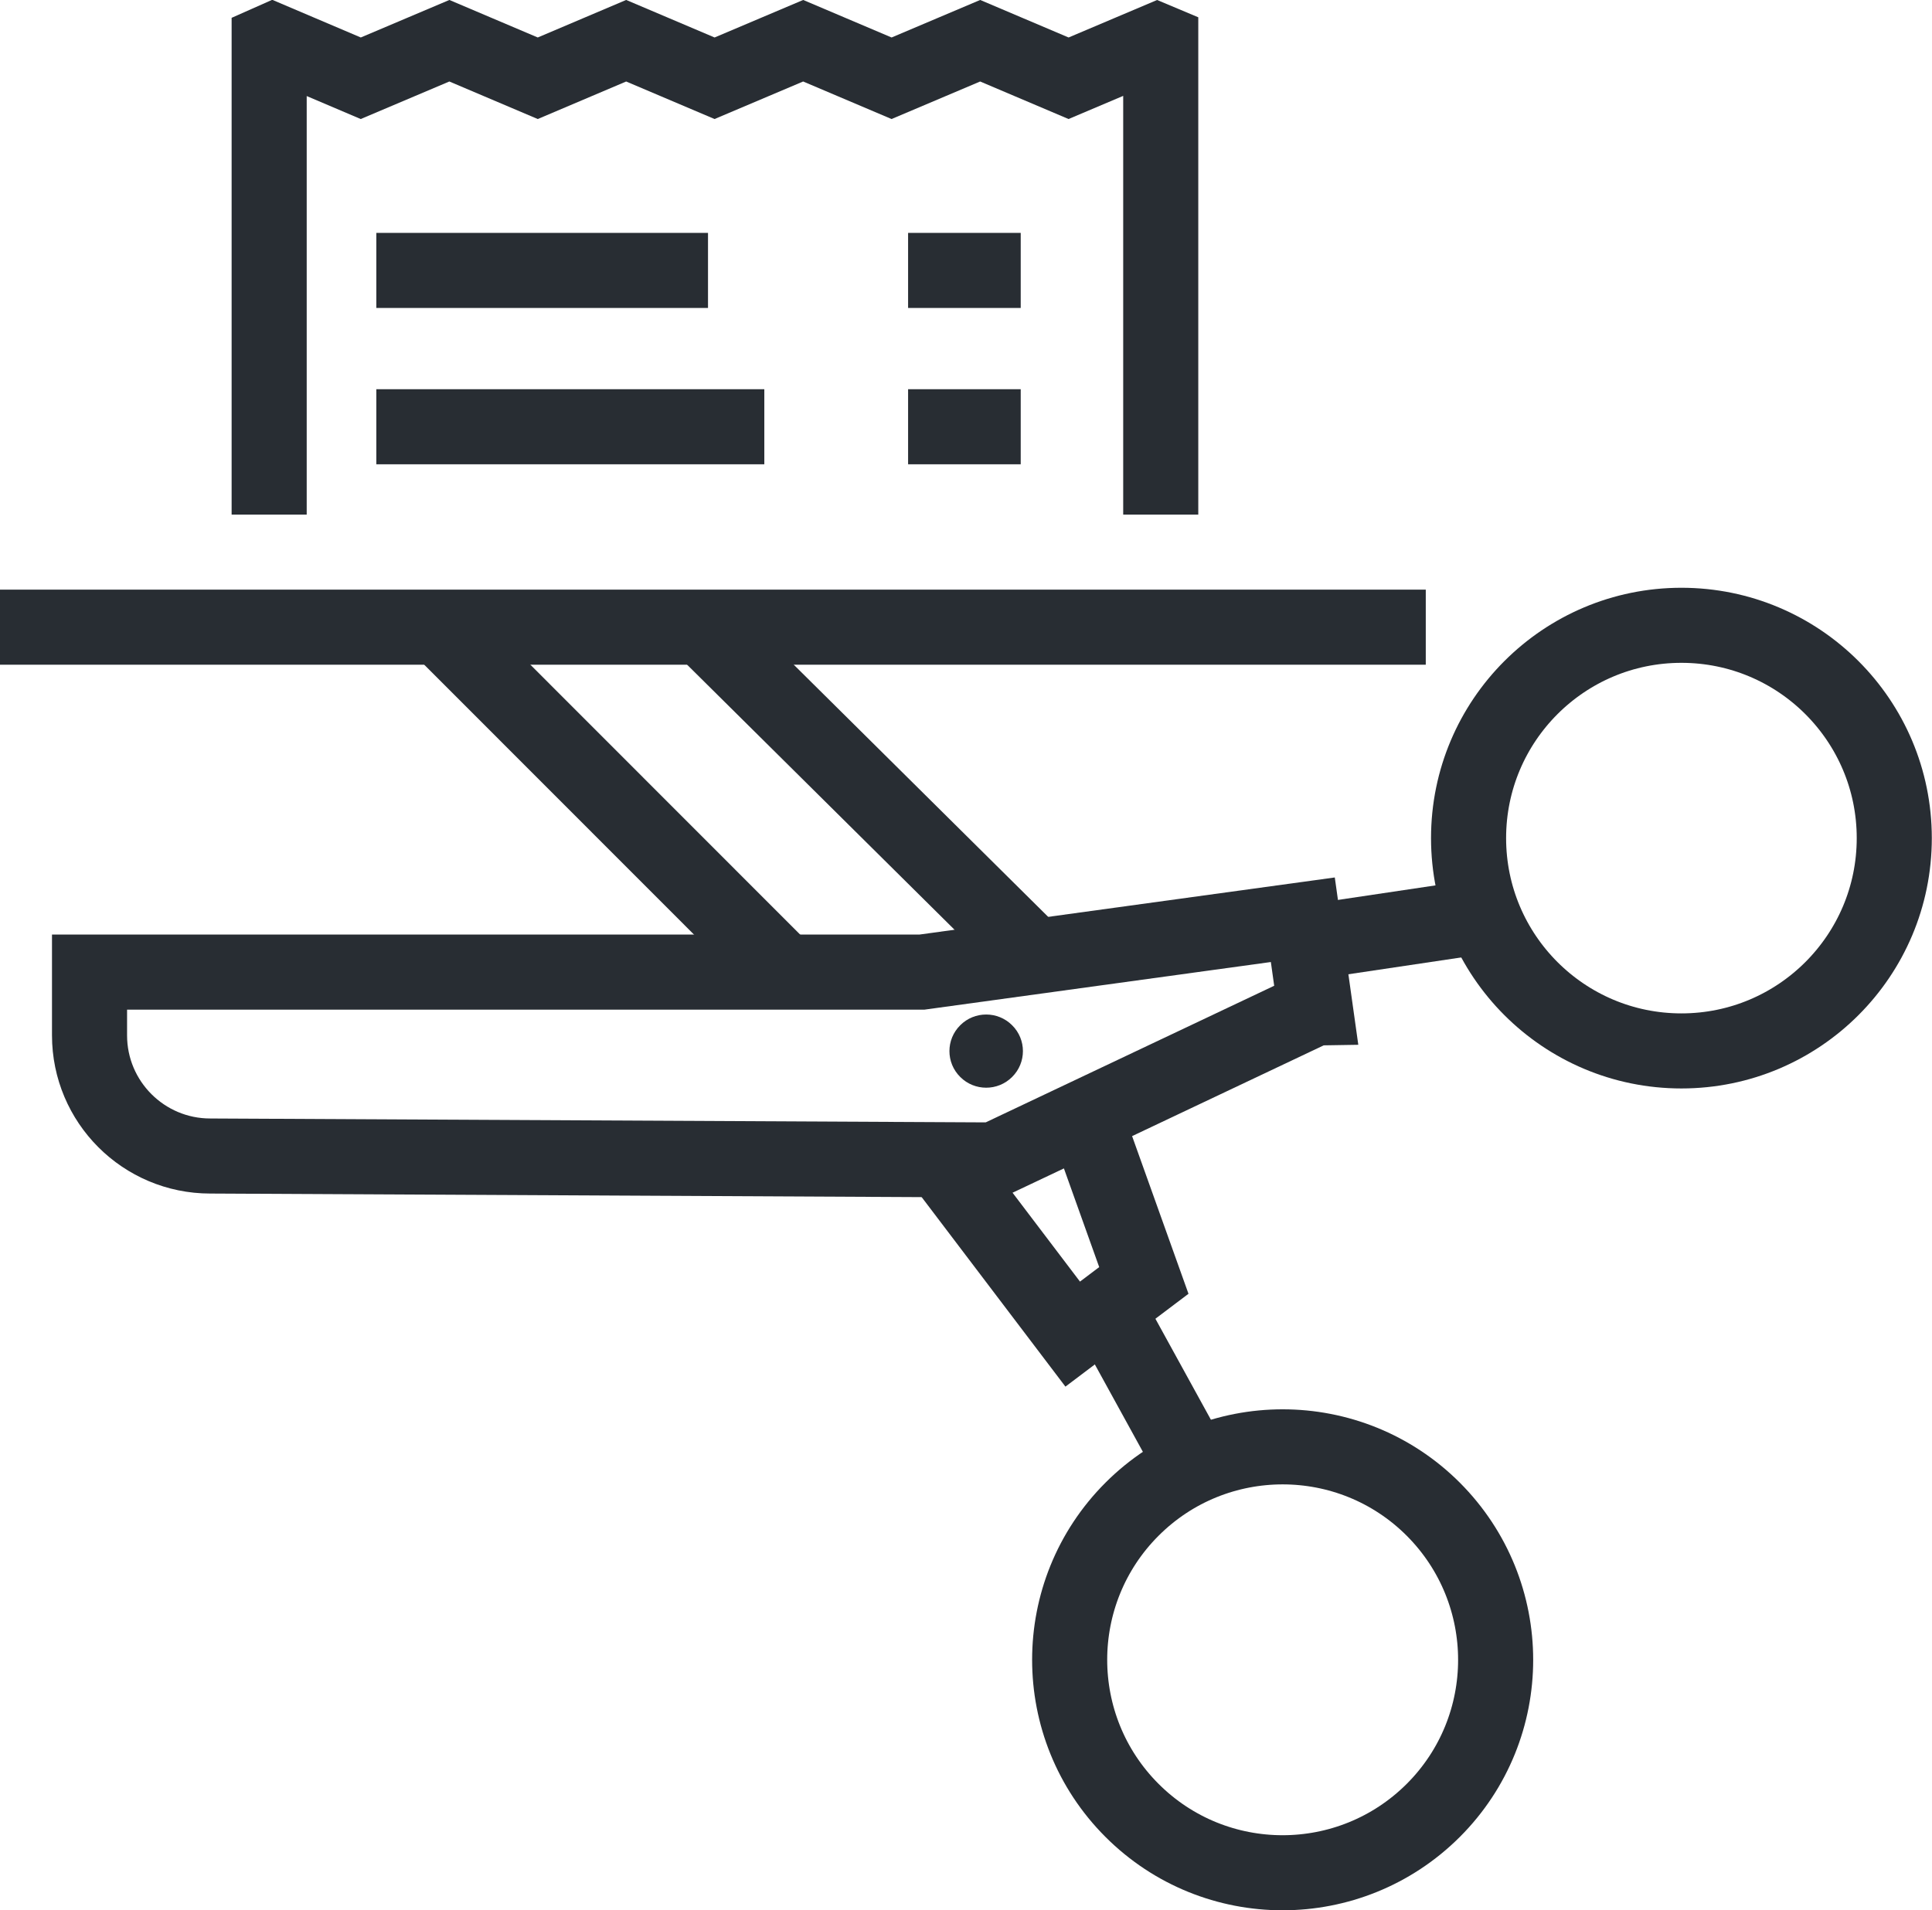
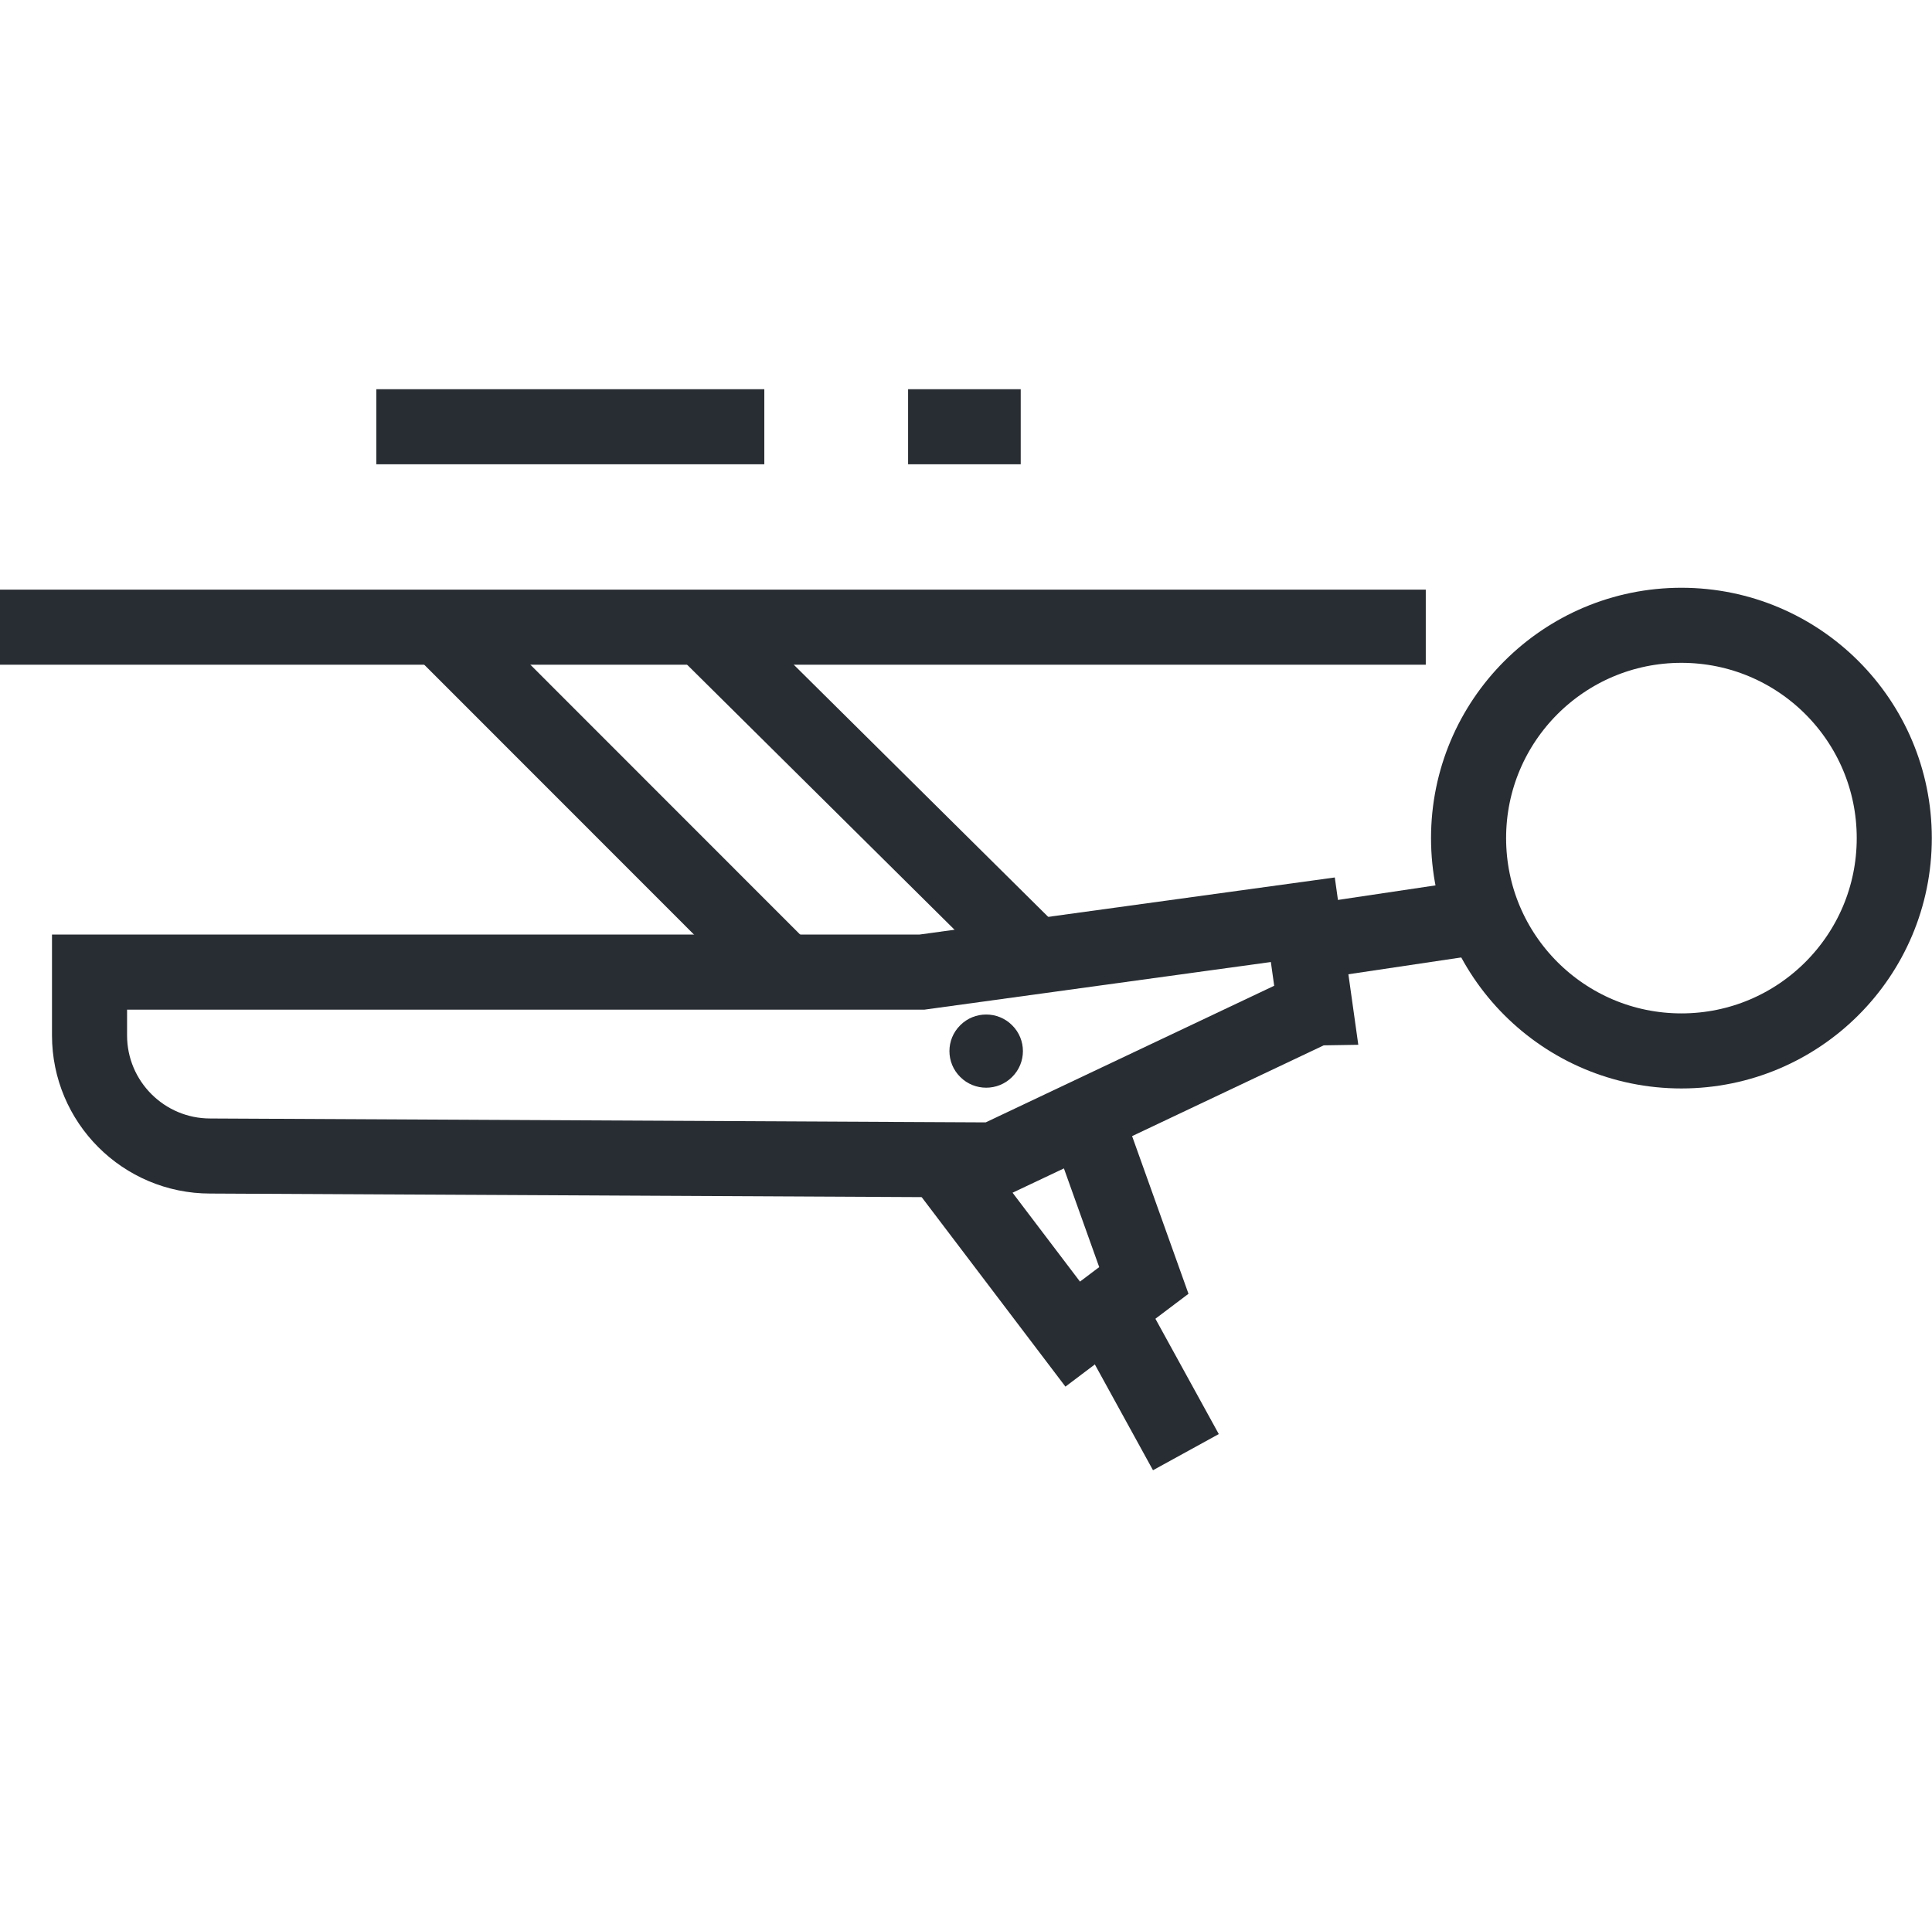
<svg xmlns="http://www.w3.org/2000/svg" id="Layer_1" data-name="Layer 1" viewBox="0 0 102.93 101.79">
  <defs>
    <style> .cls-1 { fill: #282d33; stroke-width: 0px; } .cls-2 { fill: none; stroke: #282d33; stroke-width: 4px; } </style>
  </defs>
  <g id="Icons">
    <g>
      <line class="cls-2" x1="54.57" y1="50.41" x2="37.41" y2="33.4" />
      <polyline class="cls-2" points="50.02 61.69 57.15 71.09 60.94 68.23 58.04 60.12" />
      <line class="cls-2" x1="23.41" y1="33.4" x2="41.31" y2="51.31" />
-       <path class="cls-2" d="m76.36,80.42c-4.43-4.43-11.62-4.43-16.05,0-4.43,4.43-4.43,11.62,0,16.05,4.43,4.43,11.61,4.43,16.05,0,4.43-4.43,4.43-11.61,0-16.05Z" />
      <circle class="cls-2" cx="89.58" cy="44.66" r="11.34" />
      <path class="cls-2" d="m70.06,53.71l-17.1,8.1-41.76-.21c-3.55,0-6.43-2.88-6.43-6.43v-3.37h44.35l20.29-2.79.66,4.7Z" />
      <path class="cls-1" d="m52.54,54.06c-.5,0-1,.19-1.38.57-.77.76-.77,2,0,2.76.38.38.88.57,1.38.57s1-.19,1.38-.57c.77-.76.77-2,0-2.76-.38-.38-.88-.57-1.38-.57h0Z" />
      <line class="cls-2" x1="75.96" y1="33.42" y2="33.42" />
      <line class="cls-2" x1="59.02" y1="69.81" x2="63.18" y2="77.38" />
      <line class="cls-2" x1="70.38" y1="50.11" x2="77.96" y2="48.98" />
-       <polyline class="cls-2" points="61.84 27.42 61.84 2.25 61.65 2.17 56.93 4.17 52.22 2.17 47.5 4.17 42.79 2.17 38.07 4.17 33.36 2.17 28.65 4.17 23.94 2.17 19.22 4.17 14.52 2.17 14.34 2.25 14.34 27.42" />
-       <line class="cls-2" x1="20.05" y1="14.41" x2="37.72" y2="14.41" />
-       <line class="cls-2" x1="48.38" y1="14.41" x2="54.38" y2="14.41" />
      <line class="cls-2" x1="20.05" y1="22.74" x2="40.72" y2="22.74" />
      <line class="cls-2" x1="48.38" y1="22.74" x2="54.38" y2="22.74" />
    </g>
  </g>
</svg>